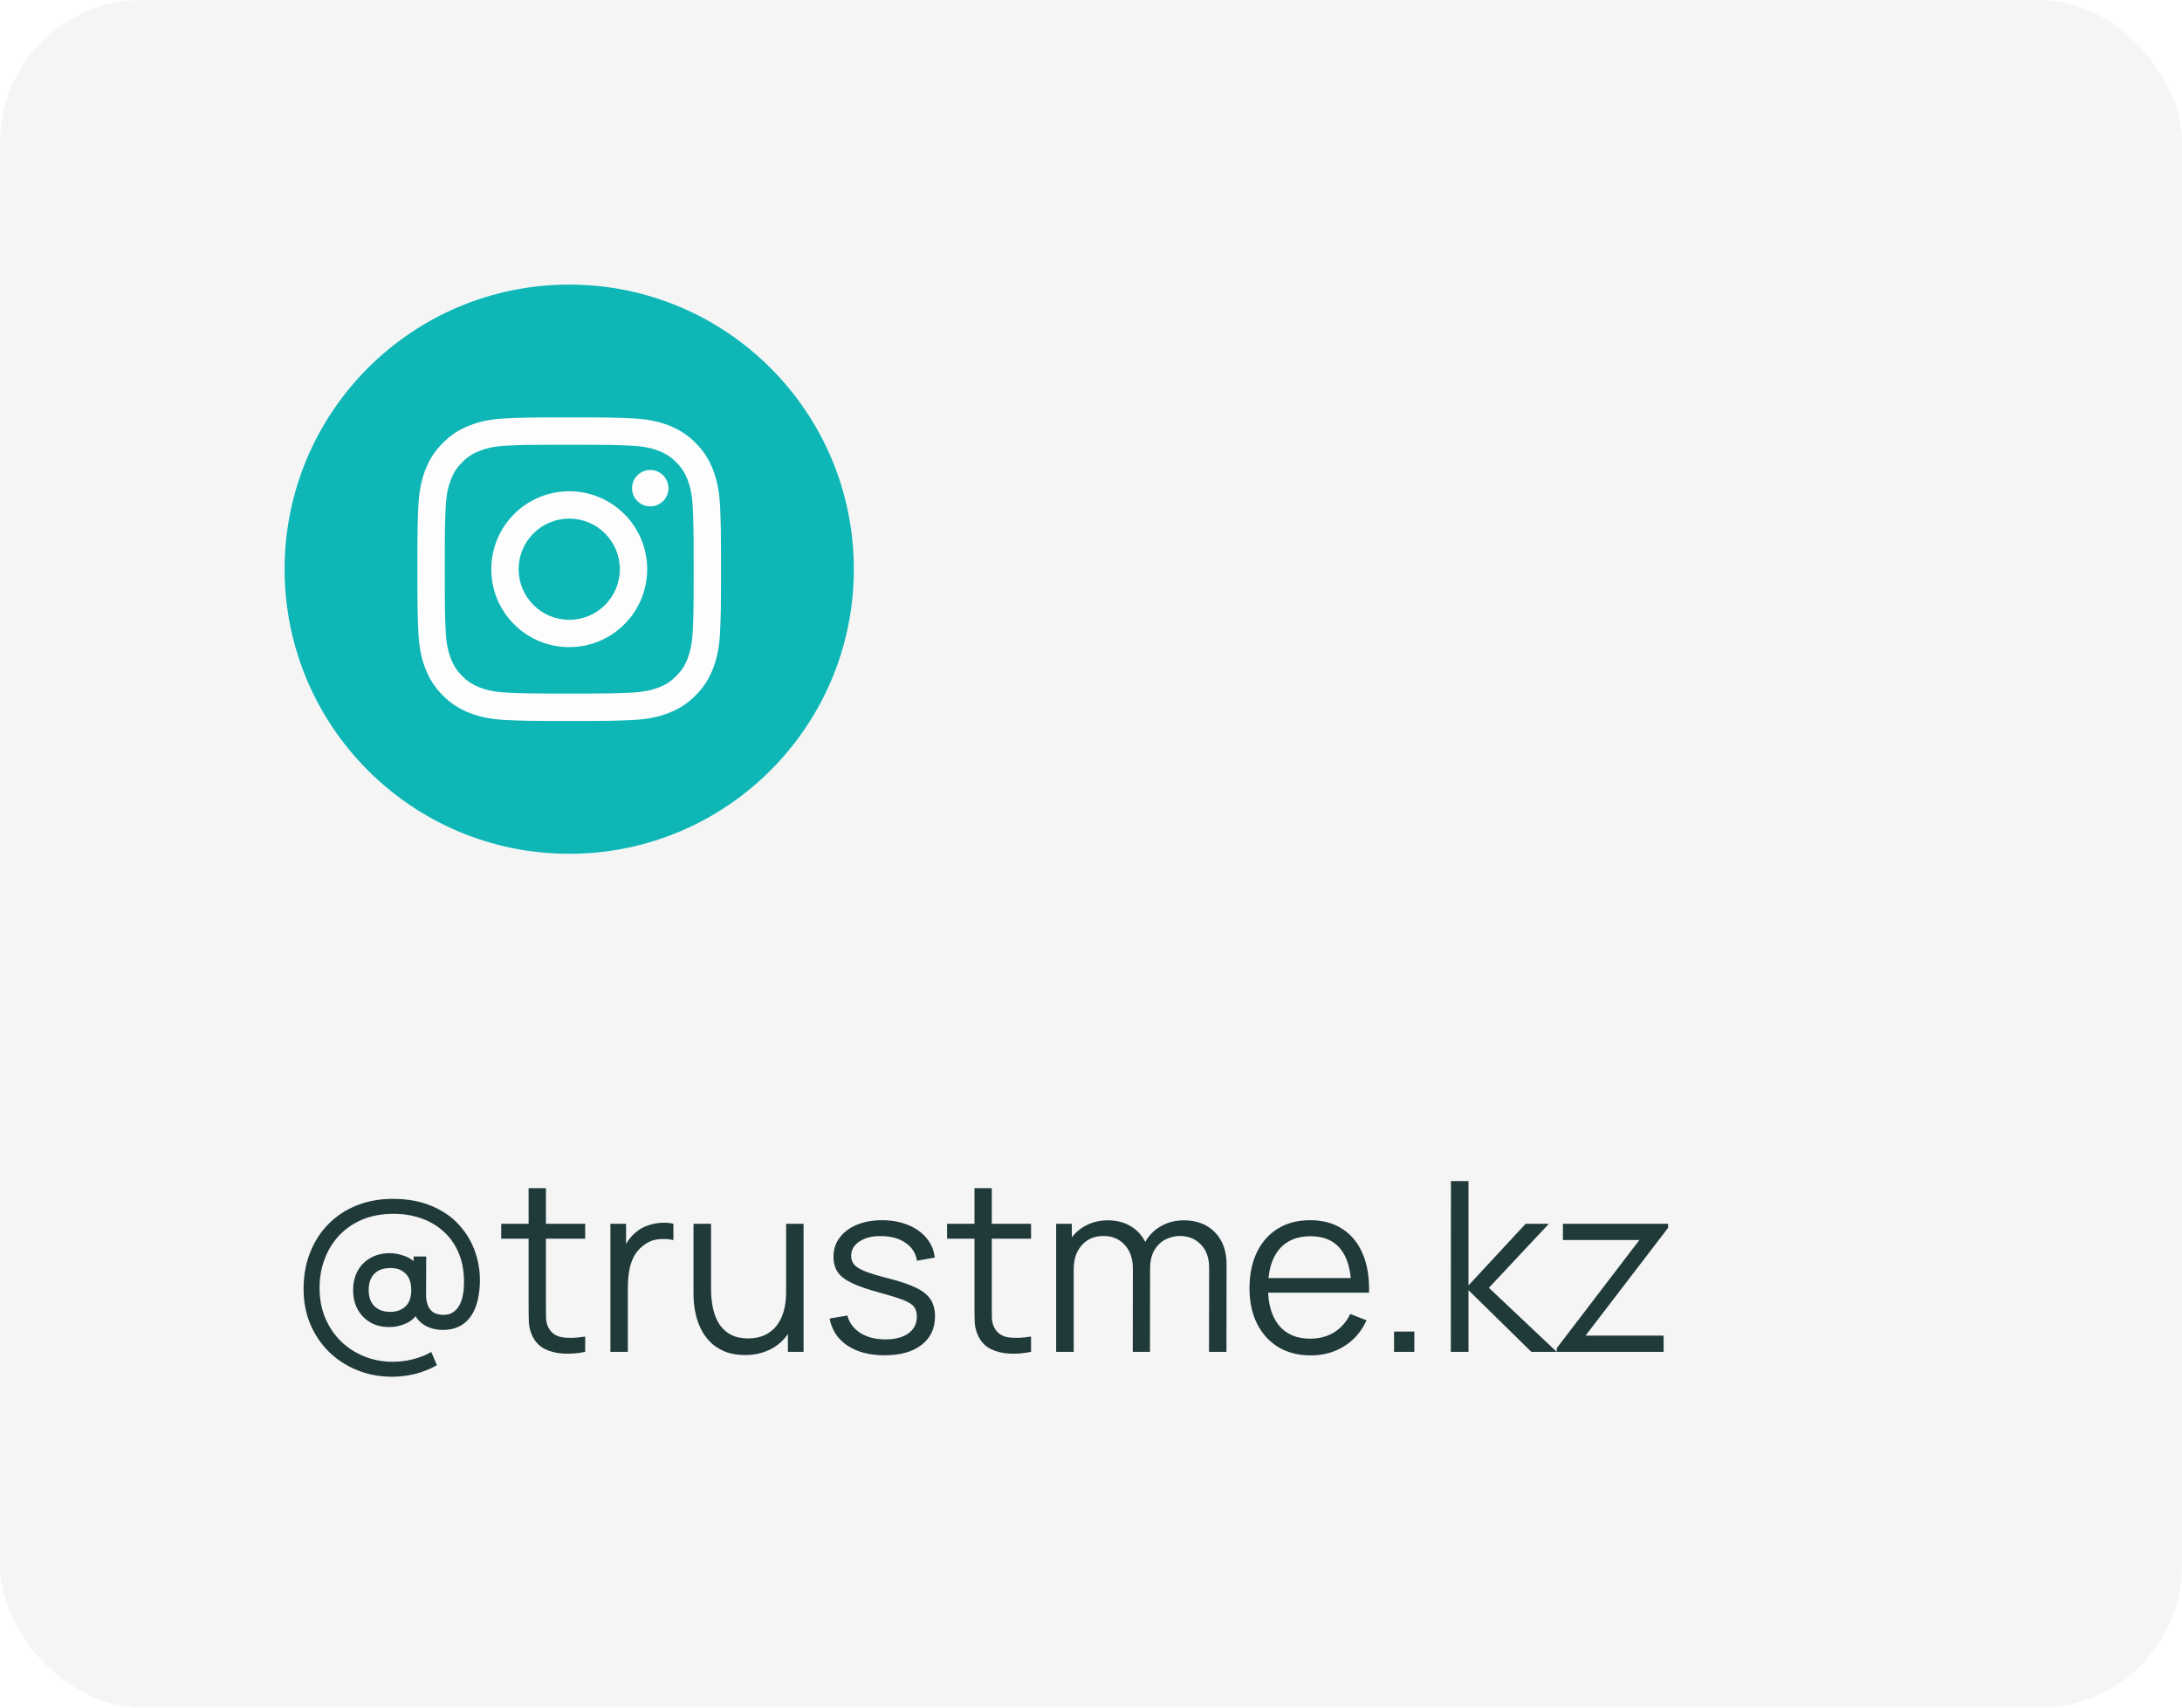
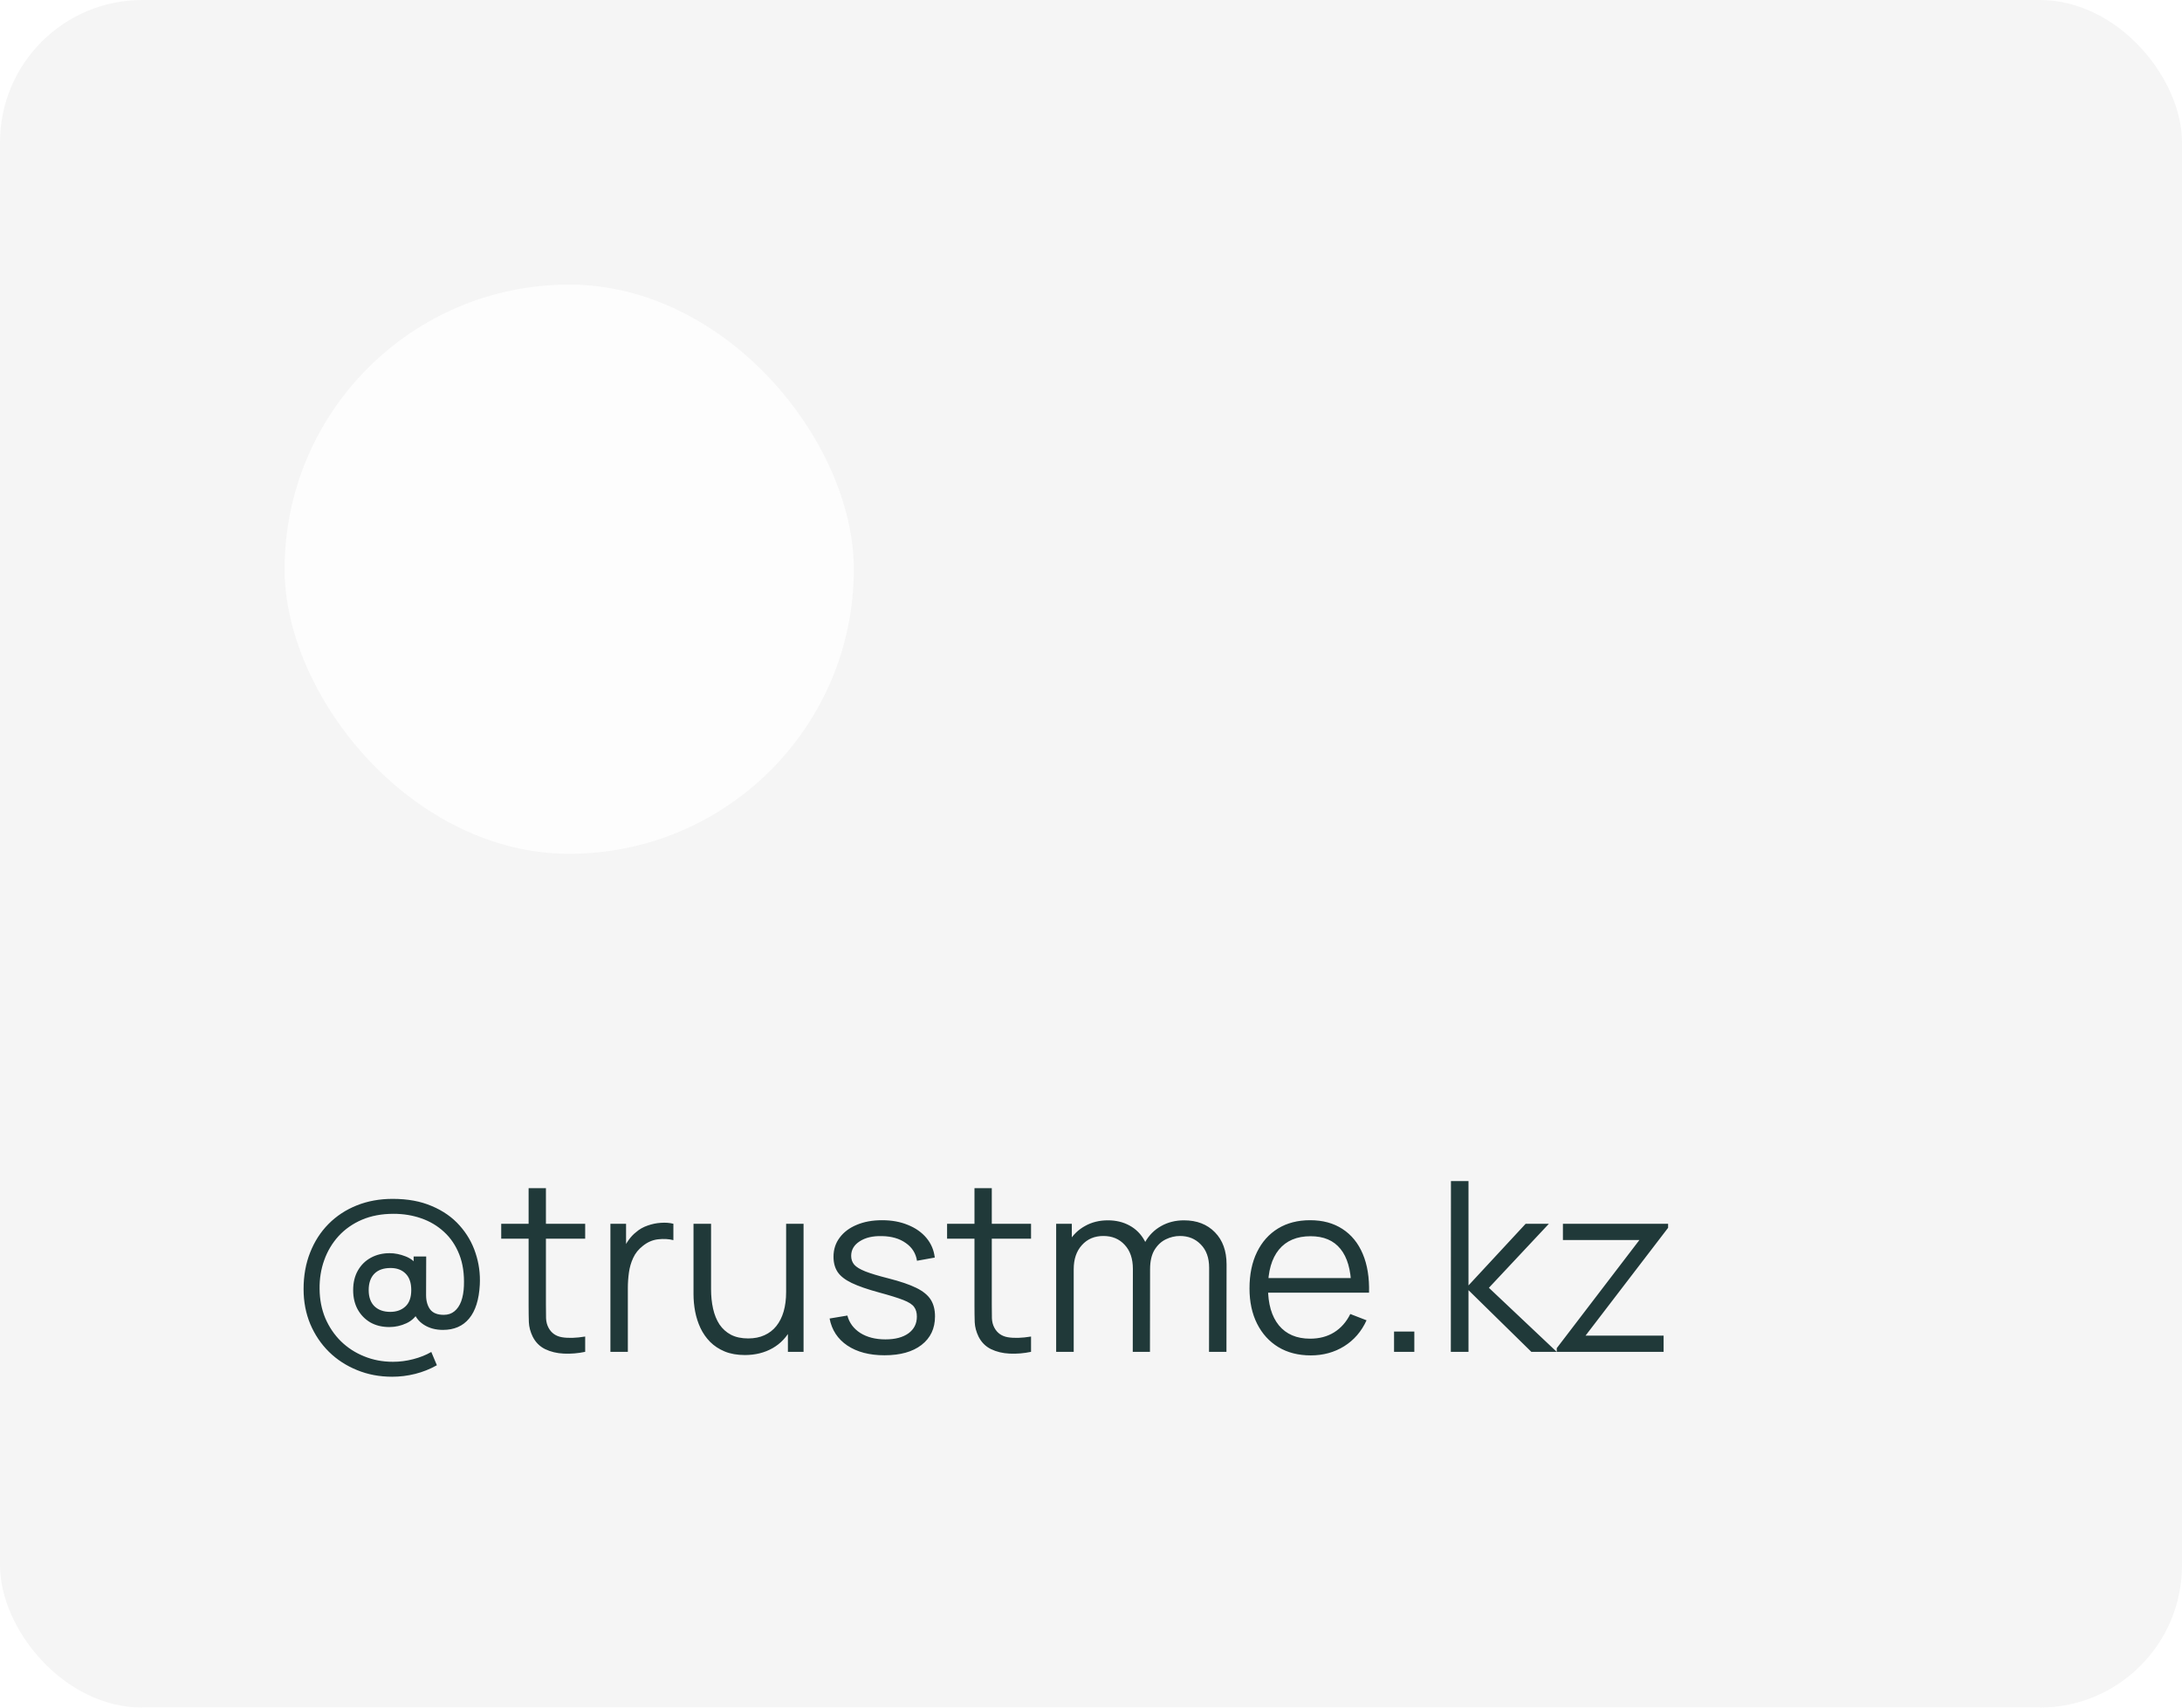
<svg xmlns="http://www.w3.org/2000/svg" width="184" height="144" viewBox="0 0 184 144" fill="none">
  <g filter="url(#filter0_b_2374_3284)">
    <rect width="184" height="144" rx="12" fill="#F5F5F5" />
    <rect x="24" y="24" width="48" height="48" rx="24" fill="#FDFDFD" />
-     <path fill-rule="evenodd" clip-rule="evenodd" d="M48 24C34.745 24 24 34.745 24 48C24 61.255 34.745 72 48 72C61.255 72 72 61.255 72 48C72 34.745 61.255 24 48 24ZM42.722 35.277C44.088 35.214 44.524 35.199 48 35.199H47.996C51.474 35.199 51.908 35.214 53.274 35.277C54.636 35.339 55.567 35.555 56.383 35.871C57.226 36.198 57.938 36.635 58.65 37.347C59.362 38.059 59.799 38.773 60.127 39.615C60.442 40.429 60.658 41.359 60.722 42.721C60.783 44.087 60.799 44.523 60.799 47.999C60.799 51.476 60.783 51.911 60.722 53.276C60.658 54.638 60.442 55.569 60.127 56.383C59.799 57.224 59.362 57.939 58.65 58.65C57.939 59.362 57.226 59.8 56.384 60.127C55.57 60.444 54.638 60.66 53.276 60.722C51.91 60.784 51.475 60.8 47.999 60.8C44.523 60.8 44.087 60.784 42.721 60.722C41.359 60.66 40.429 60.444 39.614 60.127C38.773 59.8 38.059 59.362 37.347 58.65C36.636 57.939 36.198 57.224 35.871 56.383C35.555 55.569 35.339 54.639 35.277 53.276C35.215 51.911 35.199 51.476 35.199 47.999C35.199 44.523 35.215 44.087 35.276 42.721C35.338 41.359 35.554 40.429 35.871 39.614C36.199 38.773 36.636 38.059 37.348 37.347C38.06 36.636 38.774 36.198 39.616 35.871C40.43 35.555 41.36 35.339 42.722 35.277Z" fill="#0EB6B6" />
-     <path fill-rule="evenodd" clip-rule="evenodd" d="M46.853 37.507C47.076 37.507 47.316 37.507 47.575 37.507L48.001 37.507C51.419 37.507 51.824 37.519 53.174 37.581C54.422 37.638 55.099 37.846 55.55 38.022C56.148 38.254 56.573 38.531 57.021 38.979C57.469 39.427 57.746 39.853 57.979 40.451C58.154 40.901 58.363 41.579 58.42 42.827C58.481 44.176 58.494 44.582 58.494 47.998C58.494 51.414 58.481 51.819 58.42 53.168C58.363 54.416 58.154 55.094 57.979 55.544C57.747 56.142 57.469 56.567 57.021 57.015C56.573 57.463 56.148 57.74 55.55 57.972C55.099 58.148 54.422 58.356 53.174 58.413C51.824 58.474 51.419 58.488 48.001 58.488C44.583 58.488 44.178 58.474 42.829 58.413C41.581 58.356 40.904 58.147 40.452 57.972C39.855 57.74 39.428 57.462 38.98 57.014C38.532 56.566 38.255 56.141 38.022 55.543C37.847 55.093 37.638 54.415 37.581 53.167C37.52 51.818 37.508 51.413 37.508 47.994C37.508 44.576 37.52 44.173 37.581 42.824C37.639 41.576 37.847 40.898 38.022 40.447C38.254 39.85 38.532 39.423 38.98 38.975C39.428 38.527 39.855 38.25 40.452 38.017C40.903 37.841 41.581 37.633 42.829 37.576C44.01 37.523 44.467 37.507 46.853 37.504V37.507ZM54.833 39.633C53.985 39.633 53.297 40.321 53.297 41.169C53.297 42.017 53.985 42.705 54.833 42.705C55.681 42.705 56.369 42.017 56.369 41.169C56.369 40.321 55.681 39.633 54.833 39.633V39.633ZM41.428 48.001C41.428 44.371 44.371 41.428 48.001 41.428C51.631 41.428 54.574 44.371 54.574 48.001C54.574 51.631 51.631 54.573 48.001 54.573C44.371 54.573 41.428 51.631 41.428 48.001Z" fill="#0EB6B6" />
-     <path d="M48.001 43.734C50.357 43.734 52.268 45.645 52.268 48.001C52.268 50.357 50.357 52.268 48.001 52.268C45.645 52.268 43.734 50.357 43.734 48.001C43.734 45.645 45.645 43.734 48.001 43.734Z" fill="#0EB6B6" />
    <path d="M33.07 116.1C32.003 116.1 31.017 115.913 30.11 115.54C29.203 115.173 28.413 114.66 27.74 114C27.067 113.333 26.54 112.55 26.16 111.65C25.787 110.75 25.6 109.77 25.6 108.71C25.6 107.583 25.783 106.557 26.15 105.63C26.517 104.697 27.033 103.893 27.7 103.22C28.373 102.54 29.17 102.017 30.09 101.65C31.01 101.283 32.02 101.1 33.12 101.1C34.38 101.1 35.48 101.303 36.42 101.71C37.367 102.11 38.147 102.657 38.76 103.35C39.373 104.037 39.82 104.81 40.1 105.67C40.387 106.53 40.507 107.42 40.46 108.34C40.393 109.6 40.093 110.55 39.56 111.19C39.033 111.83 38.297 112.15 37.35 112.15C36.737 112.15 36.203 112.007 35.75 111.72C35.297 111.433 34.993 111.03 34.84 110.51L35.32 110.56C35.087 111.033 34.737 111.377 34.27 111.59C33.81 111.803 33.33 111.91 32.83 111.91C32.223 111.91 31.69 111.78 31.23 111.52C30.777 111.253 30.42 110.887 30.16 110.42C29.907 109.953 29.78 109.413 29.78 108.8C29.78 108.16 29.913 107.607 30.18 107.14C30.447 106.673 30.813 106.313 31.28 106.06C31.747 105.807 32.273 105.68 32.86 105.68C33.293 105.68 33.74 105.77 34.2 105.95C34.667 106.13 35.023 106.423 35.27 106.83L34.88 107.27V105.96H35.94L35.93 109.21C35.93 109.703 36.043 110.107 36.27 110.42C36.503 110.727 36.887 110.88 37.42 110.88C37.78 110.88 38.08 110.78 38.32 110.58C38.567 110.38 38.757 110.1 38.89 109.74C39.023 109.373 39.1 108.943 39.12 108.45C39.16 107.437 39.03 106.55 38.73 105.79C38.43 105.03 38.003 104.397 37.45 103.89C36.897 103.377 36.253 102.993 35.52 102.74C34.793 102.487 34.017 102.36 33.19 102.36C32.19 102.36 31.3 102.527 30.52 102.86C29.747 103.193 29.09 103.653 28.55 104.24C28.017 104.827 27.613 105.503 27.34 106.27C27.067 107.03 26.937 107.84 26.95 108.7C26.957 109.587 27.117 110.407 27.43 111.16C27.75 111.907 28.19 112.557 28.75 113.11C29.31 113.657 29.963 114.08 30.71 114.38C31.457 114.687 32.267 114.84 33.14 114.84C33.707 114.84 34.273 114.767 34.84 114.62C35.413 114.473 35.923 114.27 36.37 114.01L36.84 115.13C36.26 115.457 35.65 115.7 35.01 115.86C34.37 116.02 33.723 116.1 33.07 116.1ZM32.91 110.63C33.43 110.63 33.853 110.48 34.18 110.18C34.513 109.88 34.68 109.417 34.68 108.79C34.68 108.177 34.52 107.713 34.2 107.4C33.887 107.087 33.467 106.93 32.94 106.93C32.34 106.93 31.88 107.093 31.56 107.42C31.247 107.747 31.09 108.203 31.09 108.79C31.09 109.383 31.253 109.84 31.58 110.16C31.907 110.473 32.35 110.63 32.91 110.63ZM49.346 114C48.74 114.127 48.14 114.177 47.546 114.15C46.96 114.123 46.433 113.997 45.966 113.77C45.506 113.543 45.156 113.19 44.916 112.71C44.723 112.31 44.616 111.907 44.596 111.5C44.583 111.087 44.576 110.617 44.576 110.09V100.2H46.036V110.03C46.036 110.483 46.04 110.863 46.046 111.17C46.06 111.47 46.13 111.737 46.256 111.97C46.496 112.417 46.876 112.683 47.396 112.77C47.923 112.857 48.573 112.837 49.346 112.71V114ZM42.266 104.46V103.2H49.346V104.46H42.266ZM51.474 114V103.2H52.794V105.8L52.534 105.46C52.654 105.14 52.811 104.847 53.004 104.58C53.198 104.307 53.408 104.083 53.634 103.91C53.914 103.663 54.241 103.477 54.614 103.35C54.988 103.217 55.364 103.14 55.744 103.12C56.124 103.093 56.471 103.12 56.784 103.2V104.58C56.391 104.48 55.961 104.457 55.494 104.51C55.028 104.563 54.598 104.75 54.204 105.07C53.844 105.35 53.574 105.687 53.394 106.08C53.214 106.467 53.094 106.88 53.034 107.32C52.974 107.753 52.944 108.183 52.944 108.61V114H51.474ZM62.811 114.27C62.165 114.27 61.598 114.17 61.111 113.97C60.631 113.77 60.221 113.5 59.881 113.16C59.548 112.82 59.278 112.433 59.071 112C58.865 111.56 58.715 111.097 58.621 110.61C58.528 110.117 58.481 109.627 58.481 109.14V103.2H59.961V108.71C59.961 109.303 60.018 109.853 60.131 110.36C60.245 110.867 60.425 111.31 60.671 111.69C60.925 112.063 61.248 112.353 61.641 112.56C62.041 112.767 62.525 112.87 63.091 112.87C63.611 112.87 64.068 112.78 64.461 112.6C64.861 112.42 65.195 112.163 65.461 111.83C65.735 111.49 65.941 111.08 66.081 110.6C66.221 110.113 66.291 109.567 66.291 108.96L67.331 109.19C67.331 110.297 67.138 111.227 66.751 111.98C66.365 112.733 65.831 113.303 65.151 113.69C64.471 114.077 63.691 114.27 62.811 114.27ZM66.441 114V111.34H66.291V103.2H67.761V114H66.441ZM74.586 114.29C73.32 114.29 72.276 114.017 71.456 113.47C70.643 112.923 70.143 112.163 69.956 111.19L71.456 110.94C71.616 111.553 71.98 112.043 72.546 112.41C73.12 112.77 73.826 112.95 74.666 112.95C75.486 112.95 76.133 112.78 76.606 112.44C77.08 112.093 77.316 111.623 77.316 111.03C77.316 110.697 77.24 110.427 77.086 110.22C76.94 110.007 76.636 109.81 76.176 109.63C75.716 109.45 75.03 109.237 74.116 108.99C73.136 108.723 72.37 108.457 71.816 108.19C71.263 107.923 70.87 107.617 70.636 107.27C70.403 106.917 70.286 106.487 70.286 105.98C70.286 105.367 70.46 104.83 70.806 104.37C71.153 103.903 71.633 103.543 72.246 103.29C72.86 103.03 73.573 102.9 74.386 102.9C75.2 102.9 75.926 103.033 76.566 103.3C77.213 103.56 77.733 103.927 78.126 104.4C78.52 104.873 78.753 105.423 78.826 106.05L77.326 106.32C77.226 105.687 76.91 105.187 76.376 104.82C75.85 104.447 75.18 104.253 74.366 104.24C73.6 104.22 72.976 104.367 72.496 104.68C72.016 104.987 71.776 105.397 71.776 105.91C71.776 106.197 71.863 106.443 72.036 106.65C72.21 106.85 72.523 107.04 72.976 107.22C73.436 107.4 74.09 107.597 74.936 107.81C75.93 108.063 76.71 108.33 77.276 108.61C77.843 108.89 78.246 109.22 78.486 109.6C78.726 109.98 78.846 110.45 78.846 111.01C78.846 112.03 78.466 112.833 77.706 113.42C76.953 114 75.913 114.29 74.586 114.29ZM86.944 114C86.337 114.127 85.737 114.177 85.144 114.15C84.557 114.123 84.031 113.997 83.564 113.77C83.104 113.543 82.754 113.19 82.514 112.71C82.321 112.31 82.214 111.907 82.194 111.5C82.181 111.087 82.174 110.617 82.174 110.09V100.2H83.634V110.03C83.634 110.483 83.637 110.863 83.644 111.17C83.657 111.47 83.727 111.737 83.854 111.97C84.094 112.417 84.474 112.683 84.994 112.77C85.521 112.857 86.171 112.837 86.944 112.71V114ZM79.864 104.46V103.2H86.944V104.46H79.864ZM101.952 114L101.962 106.91C101.962 106.077 101.729 105.423 101.262 104.95C100.802 104.47 100.215 104.23 99.502 104.23C99.095 104.23 98.698 104.323 98.312 104.51C97.925 104.697 97.605 104.997 97.352 105.41C97.105 105.823 96.982 106.363 96.982 107.03L96.112 106.78C96.092 106.007 96.242 105.33 96.562 104.75C96.888 104.17 97.335 103.72 97.902 103.4C98.475 103.073 99.122 102.91 99.842 102.91C100.929 102.91 101.799 103.247 102.452 103.92C103.105 104.587 103.432 105.49 103.432 106.63L103.422 114H101.952ZM89.062 114V103.2H90.382V105.86H90.542V114H89.062ZM95.522 114L95.532 107.01C95.532 106.15 95.302 105.473 94.842 104.98C94.388 104.48 93.788 104.23 93.042 104.23C92.295 104.23 91.692 104.487 91.232 105C90.772 105.507 90.542 106.183 90.542 107.03L89.662 106.55C89.662 105.857 89.825 105.237 90.152 104.69C90.478 104.137 90.925 103.703 91.492 103.39C92.058 103.07 92.702 102.91 93.422 102.91C94.109 102.91 94.719 103.057 95.252 103.35C95.792 103.643 96.215 104.07 96.522 104.63C96.829 105.19 96.982 105.87 96.982 106.67L96.972 114H95.522ZM110.536 114.3C109.483 114.3 108.57 114.067 107.796 113.6C107.03 113.133 106.433 112.477 106.006 111.63C105.58 110.783 105.366 109.79 105.366 108.65C105.366 107.47 105.576 106.45 105.996 105.59C106.416 104.73 107.006 104.067 107.766 103.6C108.533 103.133 109.436 102.9 110.476 102.9C111.543 102.9 112.453 103.147 113.206 103.64C113.96 104.127 114.53 104.827 114.916 105.74C115.303 106.653 115.48 107.743 115.446 109.01H113.946V108.49C113.92 107.09 113.616 106.033 113.036 105.32C112.463 104.607 111.623 104.25 110.516 104.25C109.356 104.25 108.466 104.627 107.846 105.38C107.233 106.133 106.926 107.207 106.926 108.6C106.926 109.96 107.233 111.017 107.846 111.77C108.466 112.517 109.343 112.89 110.476 112.89C111.25 112.89 111.923 112.713 112.496 112.36C113.076 112 113.533 111.483 113.866 110.81L115.236 111.34C114.81 112.28 114.18 113.01 113.346 113.53C112.52 114.043 111.583 114.3 110.536 114.3ZM106.406 109.01V107.78H114.656V109.01H106.406ZM117.555 114V112.29H119.265V114H117.555ZM122.343 114L122.353 99.6H123.833V108.4L128.653 103.2H130.613L125.553 108.6L131.273 114H129.133L123.833 108.8V114H122.343ZM131.275 114V113.69L138.245 104.57H131.795V103.2H140.665V103.54L133.705 112.63H140.285V114H131.275Z" fill="#203939" />
  </g>
  <defs>
    <filter id="filter0_b_2374_3284" x="-20" y="-20" width="224" height="184" filterUnits="userSpaceOnUse" color-interpolation-filters="sRGB">
      <feFlood flood-opacity="0" result="BackgroundImageFix" />
      <feGaussianBlur in="BackgroundImageFix" stdDeviation="10" />
      <feComposite in2="SourceAlpha" operator="in" result="effect1_backgroundBlur_2374_3284" />
      <feBlend mode="normal" in="SourceGraphic" in2="effect1_backgroundBlur_2374_3284" result="shape" />
    </filter>
  </defs>
</svg>